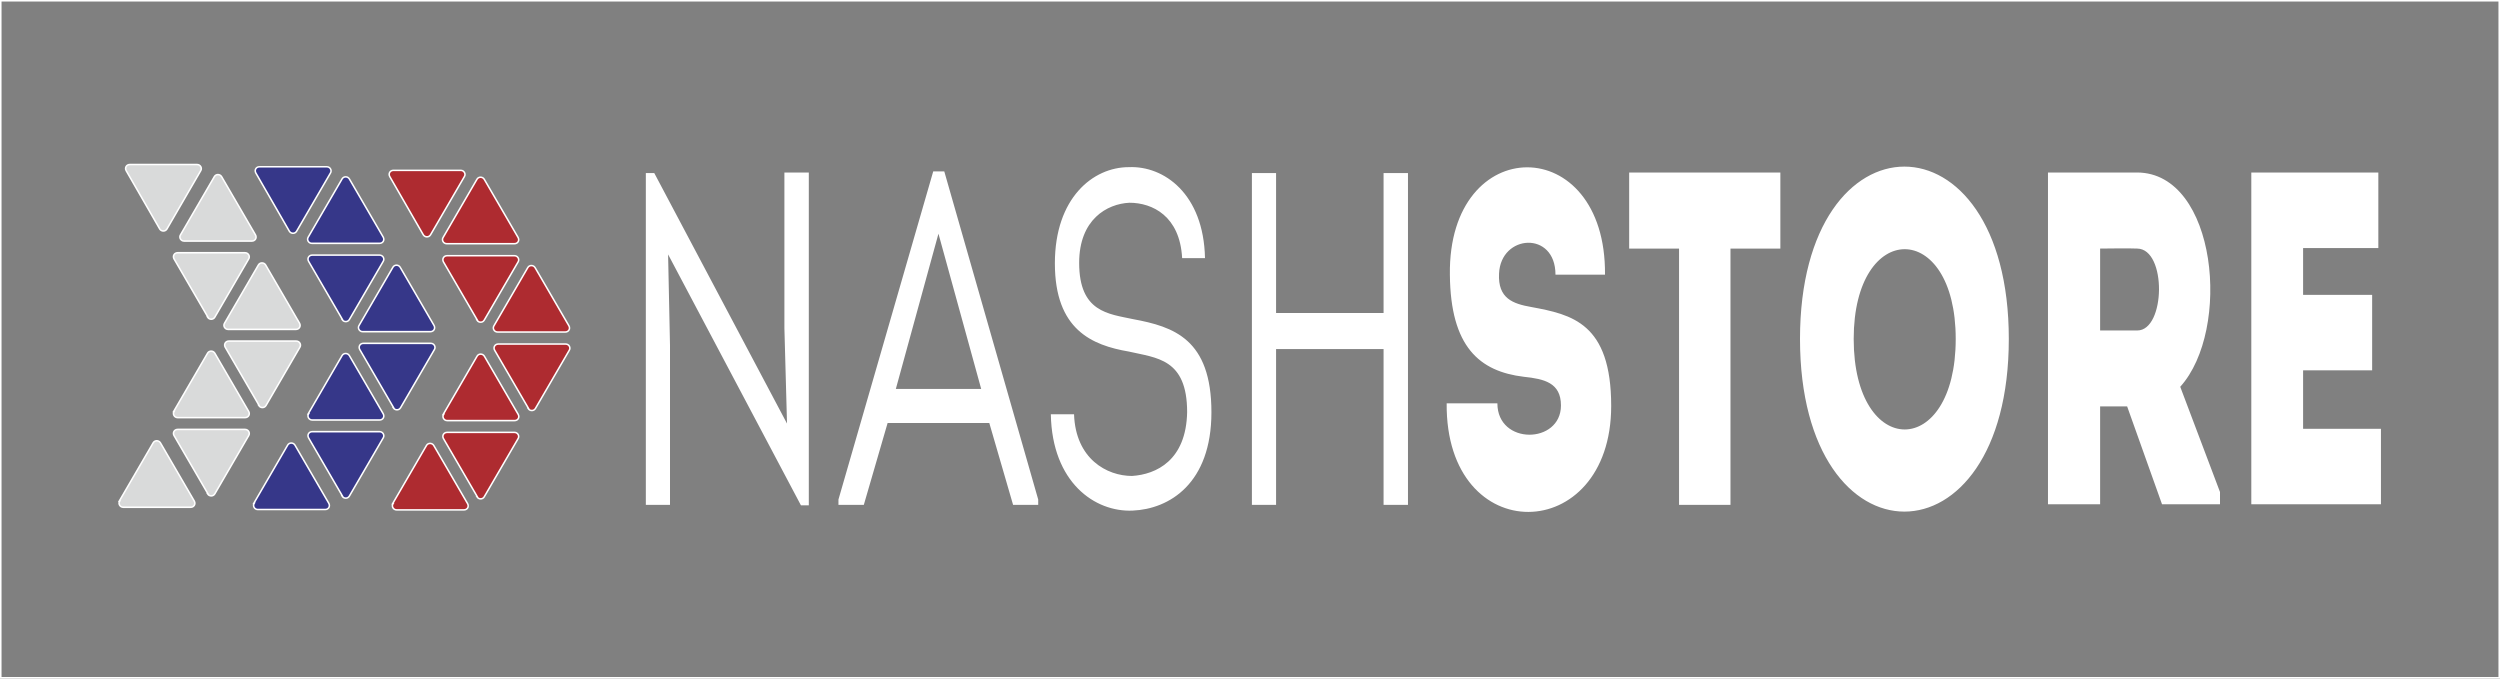
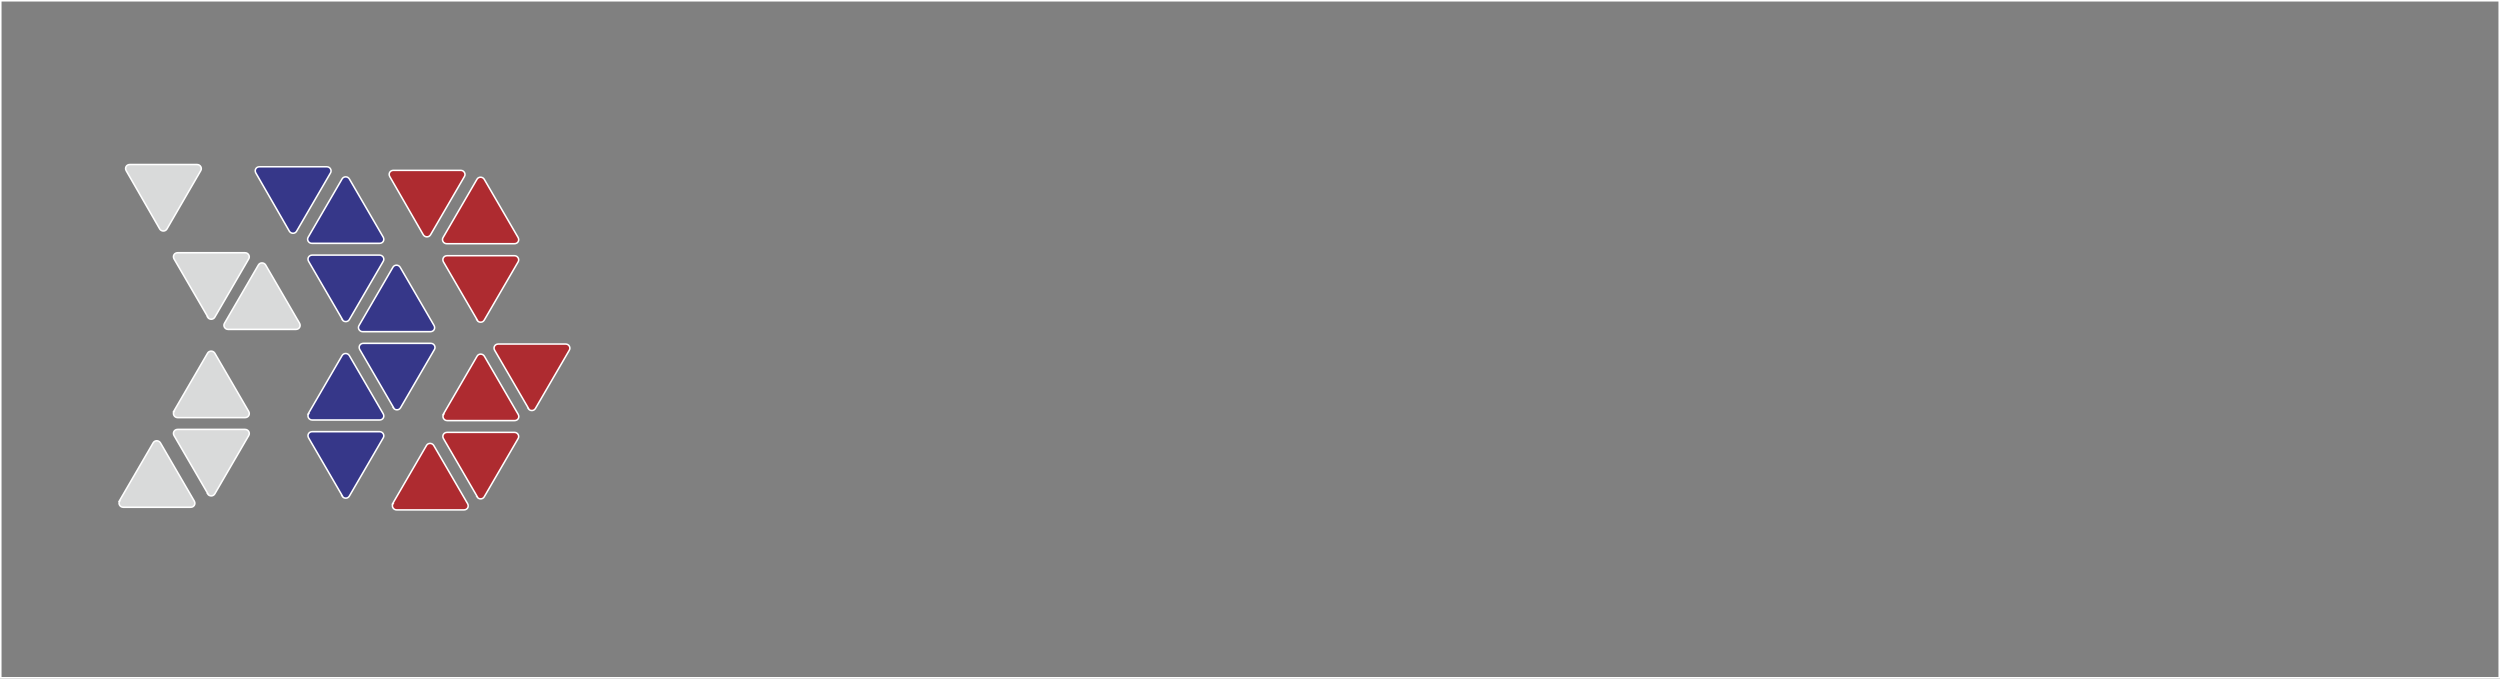
<svg xmlns="http://www.w3.org/2000/svg" version="1.1" x="0px" y="0px" viewBox="0 0 210 57" style="enable-background:new 0 0 210 57;" xml:space="preserve">
  <rect x="0" y="0" width="210" height="57" fill="#808080" stroke="none" />
  <style type="text/css">
	.st0{fill:#FFFFFF;}
	.st1{fill-rule:evenodd;clip-rule:evenodd;fill:#FFFFFF;}
	.st2{fill-rule:evenodd;clip-rule:evenodd;fill:#AE2B30;stroke:#FFFFFF;stroke-width:0.13;stroke-miterlimit:10;}
	.st3{fill-rule:evenodd;clip-rule:evenodd;fill:#363789;stroke:#FFFFFF;stroke-width:0.13;stroke-miterlimit:10;}
	.st4{fill-rule:evenodd;clip-rule:evenodd;fill:#D9DADA;stroke:#FFFFFF;stroke-width:0.13;stroke-miterlimit:10;}
</style>
  <g id="Слой_1">
    <g>
      <path class="st0" d="M209.87,0.13v56.74H0.13V0.13H209.87 M210,0H0v57h210V0L210,0z" />
    </g>
  </g>
  <g id="Слой_2">
    <g>
-       <path class="st1" d="M67.28,42.45h0.66V14.49h-2.05v13.09l0.22,8L54.96,14.54h-0.71v27.87h2.03v-13.4l-0.16-7.64L67.28,42.45    L67.28,42.45L67.28,42.45z M83.1,35.53l2,6.88h2.11v-0.45L79.32,14.4h-0.93l-7.96,27.56v0.45h2.13l2-6.88H83.1L83.1,35.53z     M78.83,19.63l3.59,13.04h-7.17L78.83,19.63L78.83,19.63z M88.27,34.81c0.11,5.72,3.7,8.22,6.87,8.08    c3.09-0.13,6.62-2.28,6.62-8.26c0-6.16-3.18-7.19-6.57-7.82c-2.08-0.45-4.54-0.58-4.54-4.73c0-3.66,2.35-4.96,4.22-5.05    c1.94,0,4.24,1.12,4.43,4.65h1.92c-0.11-5.4-3.45-7.77-6.4-7.64c-3.01,0-6.21,2.59-6.21,8.08c0,5.58,3.12,6.88,6.21,7.41    c2.33,0.54,4.9,0.58,4.9,5.09c-0.08,4.06-2.6,5.23-4.63,5.36c-2.11,0-4.74-1.43-4.87-5.18h-1.97H88.27L88.27,34.81z M118.27,42.41    V14.54h-2.05v11.75h-9.03V14.54h-2.03v27.87h2.03V29.32h9.03v13.09H118.27L118.27,42.41z M125.74,33.88c-1.48,0-2.76,0-4.22,0    c-0.11,12.28,13.82,11.97,13.82,0.22c0-6.97-3.31-7.68-6.71-8.31c-1.53-0.27-2.82-0.71-2.71-2.81c0.14-3.31,4.74-3.62,4.74,0.09    c1.48,0,2.6,0,4.16,0c0.11-12.02-13.19-12.02-13.03,0c0.05,6.07,2.49,8.13,6.21,8.58c1.7,0.18,3.12,0.49,3.12,2.41    c0,3.26-5.34,3.35-5.34-0.18H125.74L125.74,33.88z M141.04,20.88v21.53c1.45,0,2.87,0,4.32,0V20.88h4.19c0-2.14,0-4.24,0-6.39    h-12.7c0,2.1,0,4.24,0,6.39H141.04L141.04,20.88L141.04,20.88z M168.74,28.47c0-19.3-17.54-19.3-17.54,0    C151.2,47.81,168.74,47.81,168.74,28.47L168.74,28.47z M155.71,28.47c0-10.05,8.57-10.05,8.57,0    C164.28,38.61,155.71,38.61,155.71,28.47L155.71,28.47z M183.14,32.49c4.32-4.78,3.09-17.96-3.61-18c-2.49,0-5.04,0-7.5,0    c0,9.34,0,18.63,0,27.87c1.42,0,2.9,0,4.38,0v-8.22h2.27l2.93,8.22h4.87v-1.03L183.14,32.49L183.14,32.49L183.14,32.49z     M179.53,27.76h-3.12c0-2.23,0-4.6,0-6.88c1.01,0,2.11-0.04,3.12,0C182.02,20.92,181.91,27.76,179.53,27.76L179.53,27.76z     M199.78,14.49c-4,0-6.71,0-10.67,0c0,9.25,0,18.58,0,27.87c3.97,0,6.9,0,10.89,0c0-2.1,0-4.24,0-6.34c-2.57,0-4.02,0-6.54,0    c0-1.65,0-3.26,0-4.91h5.8c0-2.1,0-4.24,0-6.34h-5.8v-3.93c2.52,0,3.78,0,6.32,0c0-2.14,0-4.29,0-6.39V14.49z" />
      <path class="st2" d="M39.01,14.83c0.14-0.22-0.03-0.52-0.3-0.52h-5.67c-0.27,0-0.44,0.27-0.3,0.52l2.82,4.9    c0.14,0.22,0.47,0.22,0.6,0L39.01,14.83z" />
      <path class="st2" d="M33.01,42.31c-0.14,0.22,0.03,0.52,0.3,0.52h5.67c0.27,0,0.44-0.27,0.3-0.52l-2.85-4.9    c-0.14-0.22-0.47-0.22-0.6,0l-2.85,4.9H33.01z" />
      <path class="st2" d="M43.22,20.47c0.27,0,0.44-0.27,0.3-0.52l-2.85-4.9c-0.14-0.22-0.47-0.22-0.6,0l-2.85,4.9    c-0.14,0.22,0.03,0.52,0.3,0.52h5.67H43.22z" />
      <path class="st2" d="M40.07,26.9c0.14,0.22,0.47,0.22,0.6,0l2.85-4.9c0.14-0.22-0.03-0.52-0.3-0.52h-5.67    c-0.27,0-0.44,0.27-0.3,0.52l2.85,4.9H40.07z" />
-       <path class="st2" d="M47.49,27.89c0.27,0,0.44-0.27,0.3-0.52l-2.85-4.9c-0.14-0.22-0.47-0.22-0.6,0l-2.85,4.9    c-0.14,0.22,0.03,0.52,0.3,0.52h5.67H47.49z" />
      <path class="st2" d="M44.37,34.32c0.14,0.22,0.47,0.22,0.6,0l2.85-4.9c0.14-0.22-0.03-0.52-0.3-0.52h-5.67    c-0.27,0-0.44,0.27-0.3,0.52l2.85,4.9H44.37z" />
      <path class="st2" d="M37.26,34.81c-0.14,0.22,0.03,0.52,0.3,0.52h5.67c0.27,0,0.44-0.27,0.3-0.52l-2.85-4.9    c-0.14-0.22-0.47-0.22-0.6,0l-2.85,4.9H37.26z" />
      <path class="st2" d="M40.07,41.74c0.14,0.22,0.47,0.22,0.6,0l2.85-4.9c0.14-0.22-0.03-0.52-0.3-0.52h-5.67    c-0.27,0-0.44,0.27-0.3,0.52l2.85,4.9H40.07z" />
      <path class="st3" d="M27.76,14.53c0.14-0.22-0.03-0.52-0.3-0.52h-5.67c-0.27,0-0.44,0.27-0.3,0.52l2.82,4.9    c0.14,0.22,0.47,0.22,0.6,0L27.76,14.53z" />
-       <path class="st3" d="M21.35,42.28c-0.14,0.22,0.03,0.52,0.3,0.52h5.67c0.27,0,0.44-0.27,0.3-0.52l-2.85-4.9    c-0.14-0.22-0.47-0.22-0.6,0l-2.85,4.9H21.35z" />
      <path class="st3" d="M31.89,20.44c0.27,0,0.44-0.27,0.3-0.52l-2.85-4.9c-0.14-0.22-0.47-0.22-0.6,0l-2.85,4.9    c-0.14,0.22,0.03,0.52,0.3,0.52h5.67H31.89z" />
      <path class="st3" d="M28.74,26.85c0.14,0.22,0.47,0.22,0.6,0l2.85-4.9c0.14-0.22-0.03-0.52-0.3-0.52h-5.67    c-0.27,0-0.44,0.27-0.3,0.52l2.85,4.9H28.74z" />
      <path class="st3" d="M36.16,27.86c0.27,0,0.44-0.27,0.3-0.52l-2.85-4.9c-0.14-0.22-0.47-0.22-0.6,0l-2.85,4.9    c-0.14,0.22,0.03,0.52,0.3,0.52h5.67H36.16z" />
      <path class="st3" d="M33.04,34.26c0.14,0.22,0.47,0.22,0.6,0l2.85-4.9c0.14-0.22-0.03-0.52-0.3-0.52h-5.67    c-0.27,0-0.44,0.27-0.3,0.52l2.85,4.9H33.04z" />
      <path class="st3" d="M25.92,34.76c-0.14,0.22,0.03,0.52,0.3,0.52h5.67c0.27,0,0.44-0.27,0.3-0.52l-2.85-4.9    c-0.14-0.22-0.47-0.22-0.6,0l-2.85,4.9H25.92z" />
      <path class="st3" d="M28.74,41.68c0.14,0.22,0.47,0.22,0.6,0l2.85-4.9c0.14-0.22-0.03-0.52-0.3-0.52h-5.67    c-0.27,0-0.44,0.27-0.3,0.52l2.85,4.9H28.74z" />
      <path class="st4" d="M16.86,14.34c0.14-0.22-0.03-0.52-0.3-0.52H10.9c-0.27,0-0.44,0.27-0.3,0.52l2.82,4.9    c0.14,0.22,0.47,0.22,0.6,0L16.86,14.34z" />
      <path class="st4" d="M10.05,42.09c-0.14,0.22,0.03,0.52,0.3,0.52h5.67c0.27,0,0.44-0.27,0.3-0.52l-2.85-4.9    c-0.14-0.22-0.47-0.22-0.6,0l-2.85,4.9H10.05z" />
-       <path class="st4" d="M21.16,20.25c0.27,0,0.44-0.27,0.3-0.52l-2.85-4.9c-0.14-0.22-0.47-0.22-0.6,0l-2.85,4.9    c-0.14,0.22,0.03,0.52,0.3,0.52h5.67H21.16z" />
-       <path class="st4" d="M17.44,26.65c0.14,0.22,0.47,0.22,0.6,0l2.85-4.9c0.14-0.22-0.03-0.52-0.3-0.52h-5.67    c-0.27,0-0.44,0.27-0.3,0.52l2.85,4.9H17.44z" />
+       <path class="st4" d="M17.44,26.65c0.14,0.22,0.47,0.22,0.6,0l2.85-4.9c0.14-0.22-0.03-0.52-0.3-0.52h-5.67    c-0.27,0-0.44,0.27-0.3,0.52l2.85,4.9z" />
      <path class="st4" d="M24.86,27.67c0.27,0,0.44-0.27,0.3-0.52l-2.85-4.9c-0.14-0.22-0.47-0.22-0.6,0l-2.85,4.9    c-0.14,0.22,0.03,0.52,0.3,0.52h5.67H24.86z" />
-       <path class="st4" d="M21.74,34.07c0.14,0.22,0.47,0.22,0.6,0l2.85-4.9c0.14-0.22-0.03-0.52-0.3-0.52h-5.67    c-0.27,0-0.44,0.27-0.3,0.52l2.85,4.9H21.74z" />
      <path class="st4" d="M14.62,34.56c-0.14,0.22,0.03,0.52,0.3,0.52h5.67c0.27,0,0.44-0.27,0.3-0.52l-2.85-4.9    c-0.14-0.22-0.47-0.22-0.6,0l-2.85,4.9H14.62z" />
      <path class="st4" d="M17.44,41.49c0.14,0.22,0.47,0.22,0.6,0l2.85-4.9c0.14-0.22-0.03-0.52-0.3-0.52h-5.67    c-0.27,0-0.44,0.27-0.3,0.52l2.85,4.9H17.44z" />
    </g>
  </g>
</svg>